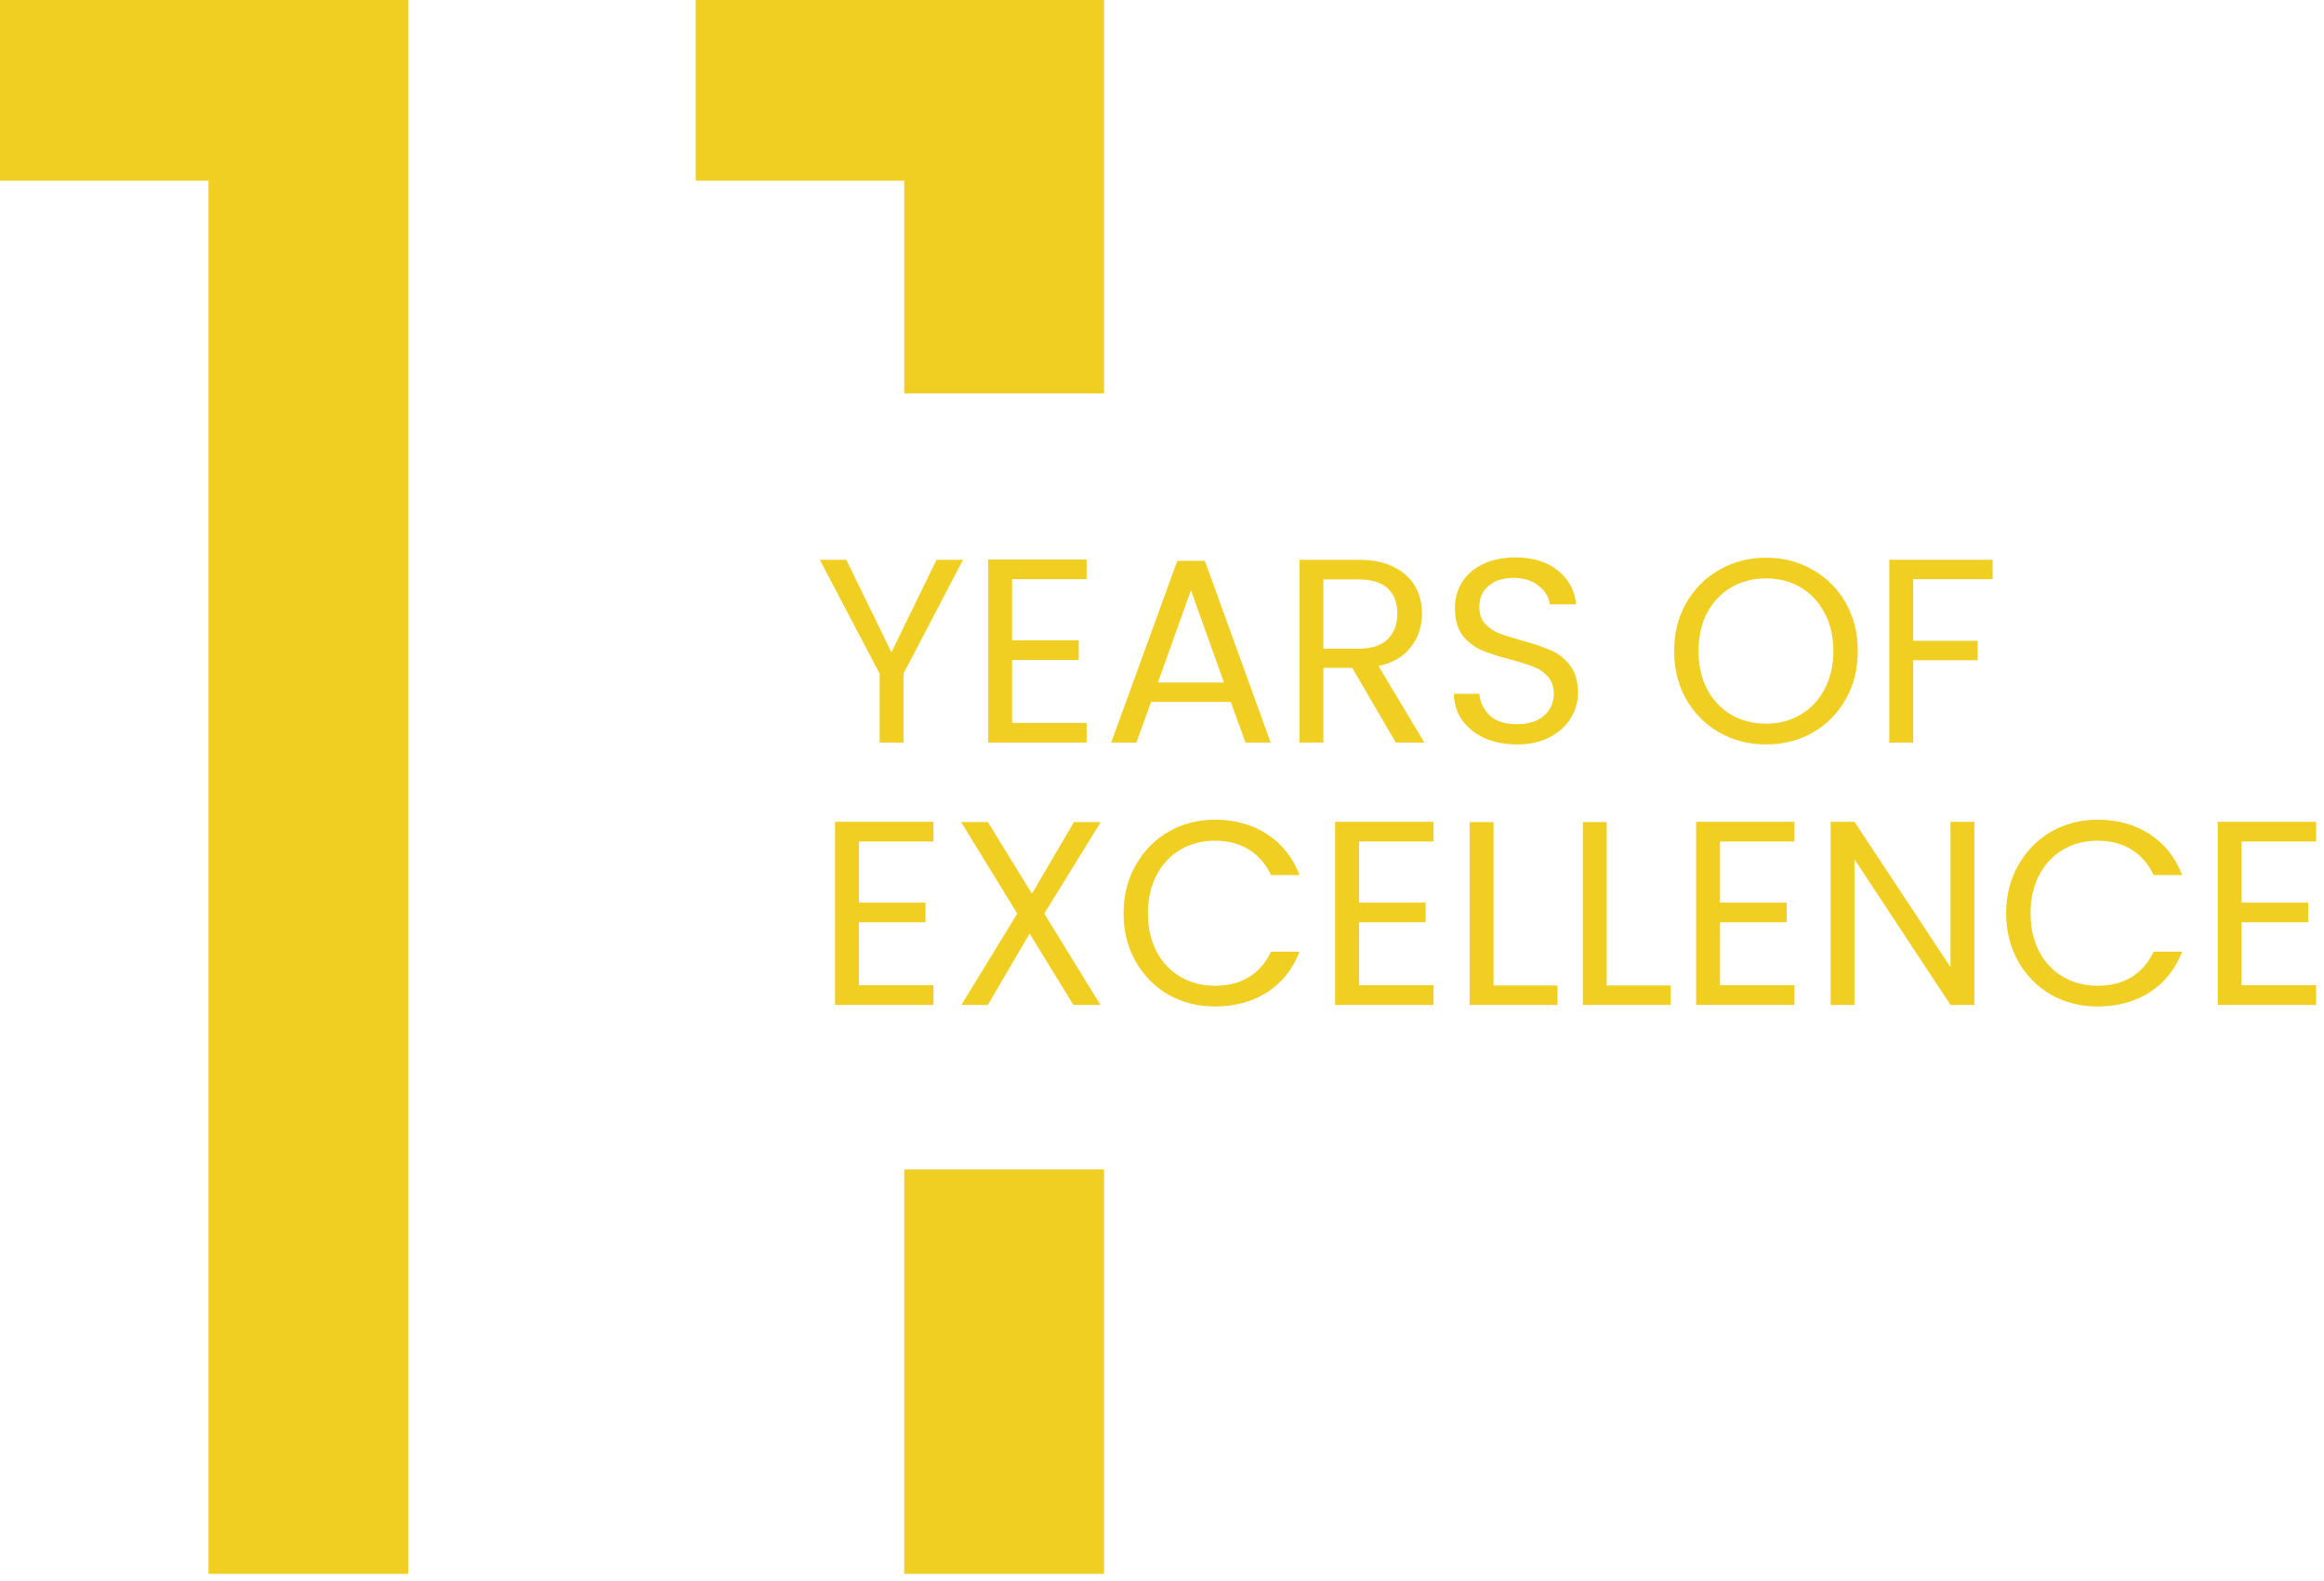
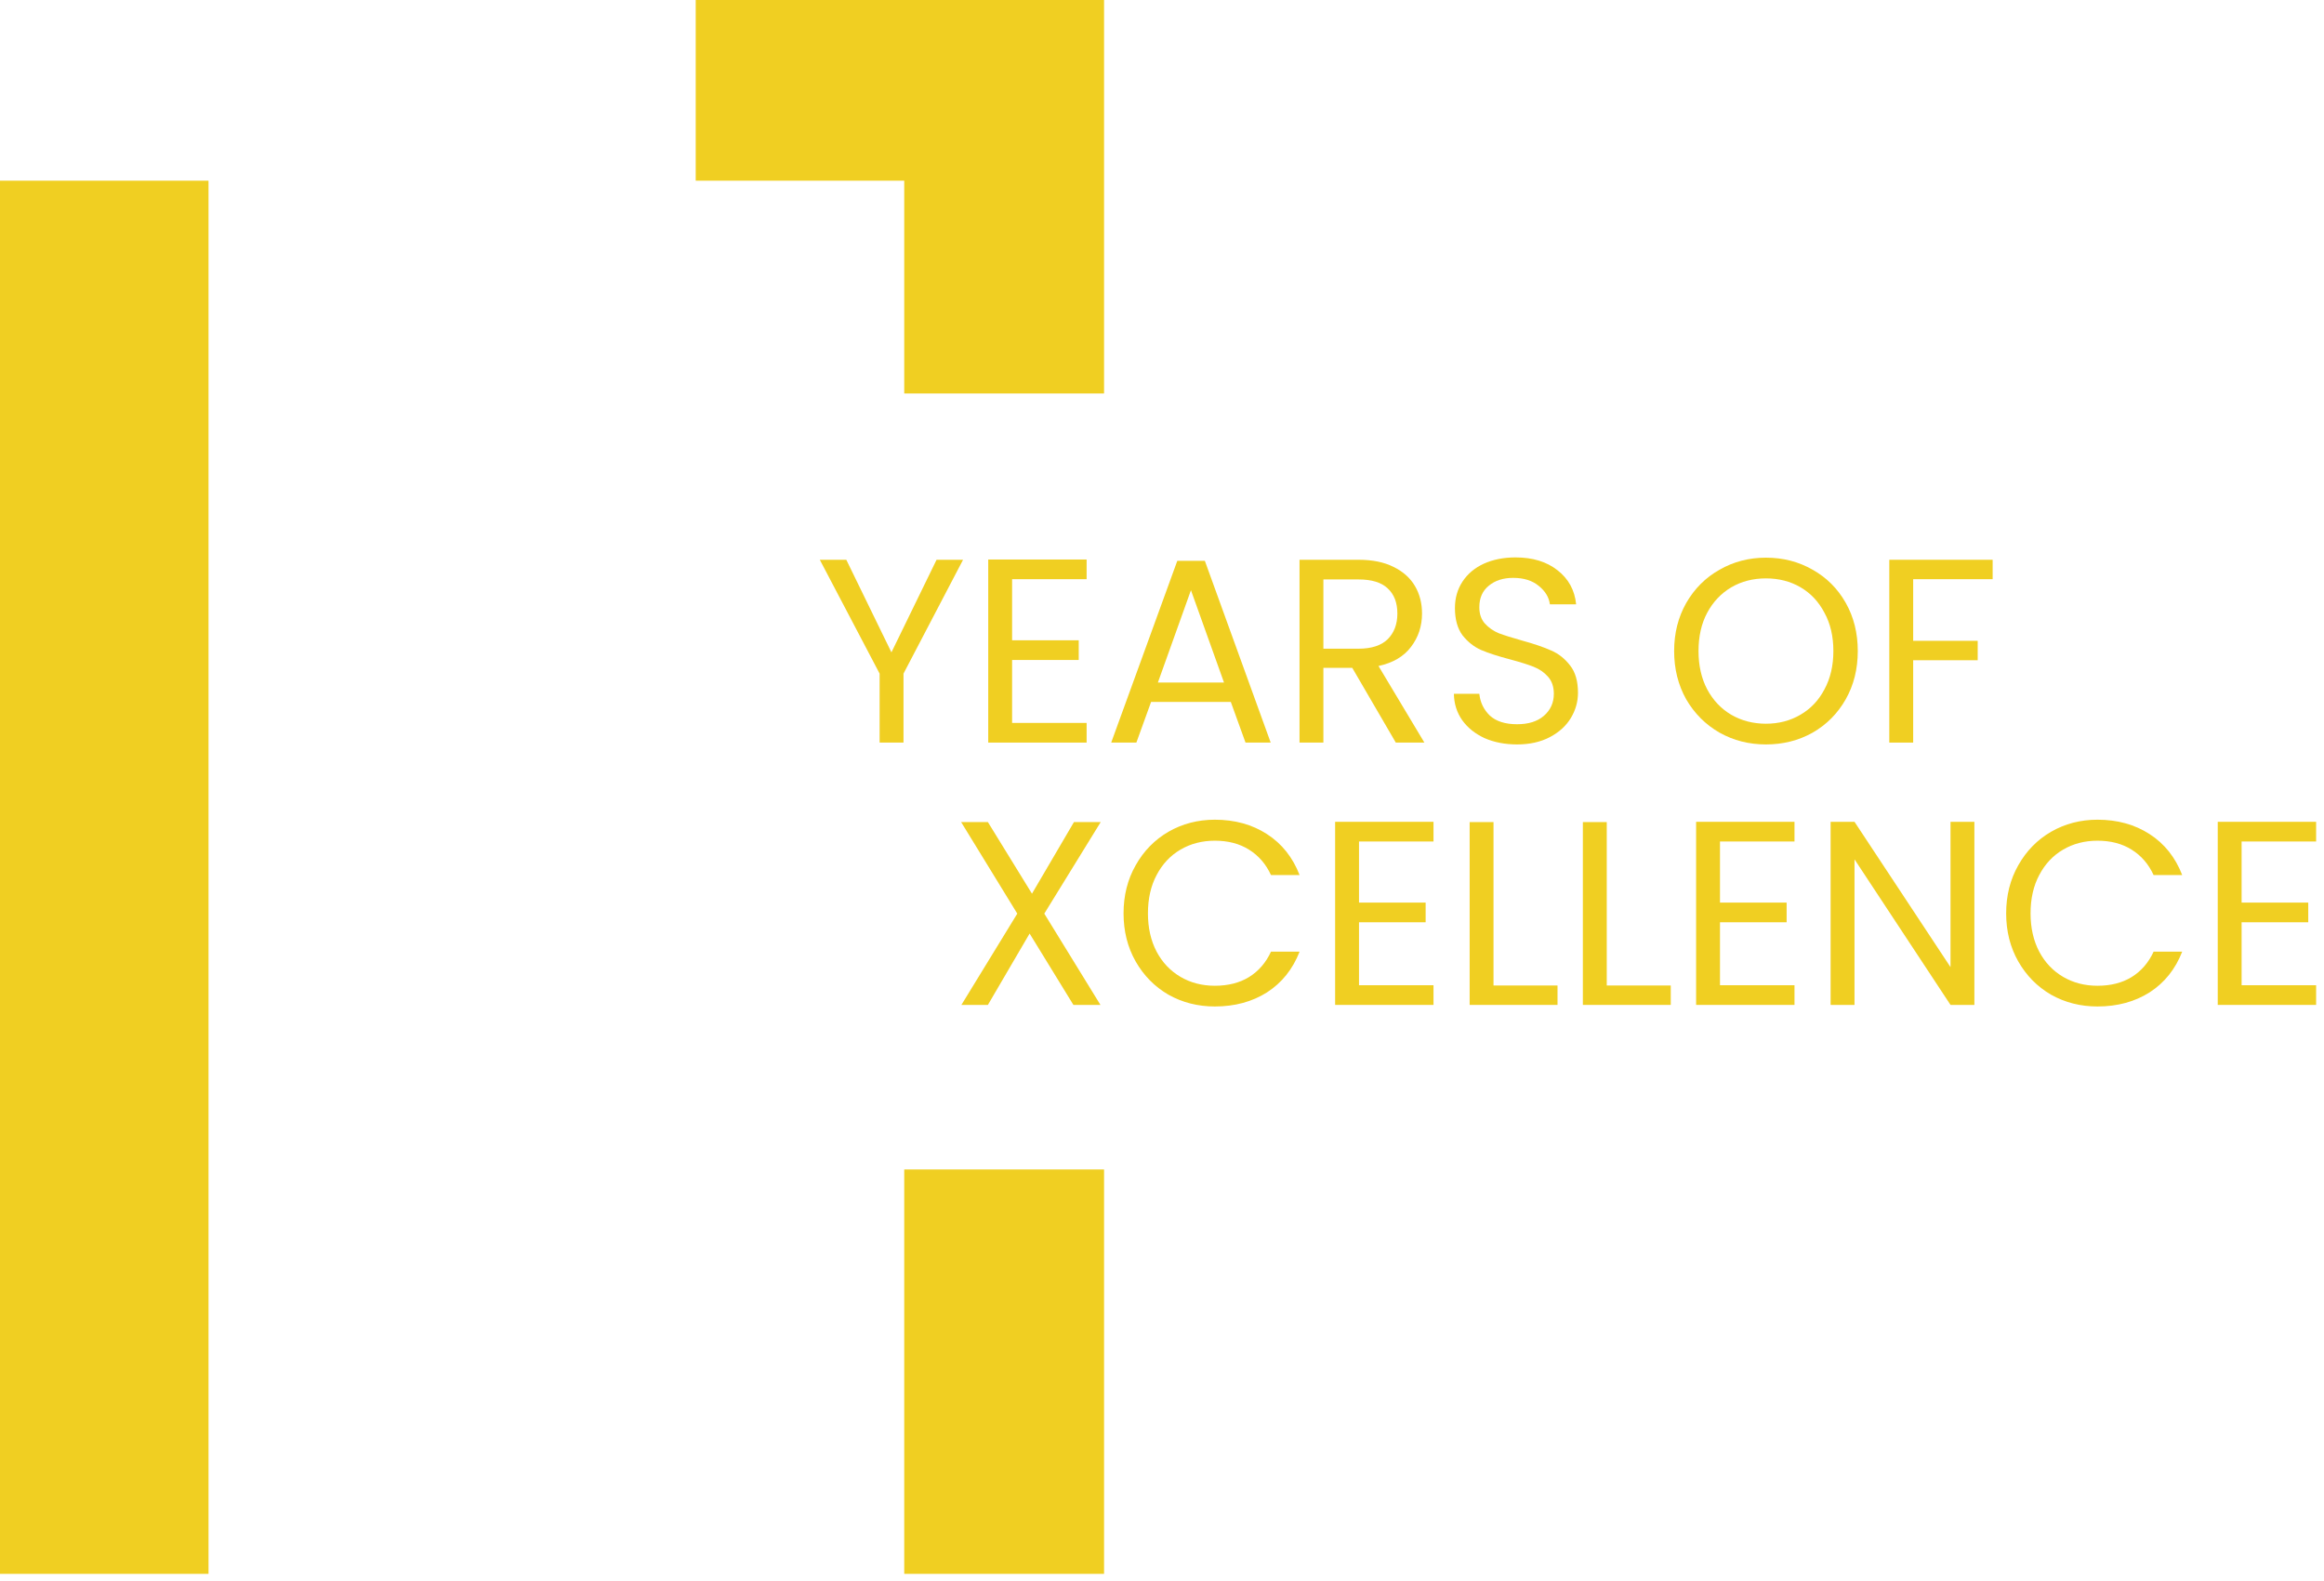
<svg xmlns="http://www.w3.org/2000/svg" width="144" height="98" viewBox="0 0 144 98" fill="none">
  <path d="M59.673 34.69L55.983 41.745V46.02H54.503V41.745L50.797 34.69H52.439L55.235 40.428L58.031 34.69H59.673Z" fill="#F0CF22" />
  <path d="M62.712 35.893V39.68H66.841V40.9H62.712V44.801H67.329V46.02H61.233V34.674H67.329V35.893H62.712Z" fill="#F0CF22" />
  <path d="M76.264 43.501H71.323L70.412 46.02H68.852L72.948 34.755H74.655L78.735 46.02H77.175L76.264 43.501ZM75.842 42.298L73.794 36.576L71.745 42.298H75.842Z" fill="#F0CF22" />
  <path d="M86.487 46.02L83.788 41.387H82V46.02H80.521V34.69H84.178C85.034 34.69 85.755 34.836 86.34 35.129C86.936 35.421 87.381 35.817 87.673 36.316C87.966 36.814 88.112 37.383 88.112 38.022C88.112 38.803 87.885 39.491 87.43 40.087C86.985 40.683 86.313 41.078 85.414 41.273L88.258 46.02H86.487ZM82 40.201H84.178C84.98 40.201 85.582 40.005 85.983 39.615C86.384 39.214 86.584 38.683 86.584 38.022C86.584 37.35 86.384 36.83 85.983 36.462C85.593 36.093 84.991 35.909 84.178 35.909H82V40.201Z" fill="#F0CF22" />
  <path d="M94.003 46.134C93.255 46.134 92.584 46.004 91.988 45.744C91.402 45.473 90.942 45.104 90.606 44.638C90.27 44.162 90.097 43.614 90.086 42.997H91.662C91.717 43.528 91.933 43.977 92.313 44.346C92.703 44.703 93.266 44.882 94.003 44.882C94.708 44.882 95.26 44.709 95.661 44.362C96.073 44.005 96.279 43.549 96.279 42.997C96.279 42.563 96.16 42.211 95.921 41.94C95.683 41.669 95.385 41.463 95.027 41.322C94.67 41.181 94.188 41.03 93.581 40.867C92.833 40.672 92.231 40.477 91.776 40.282C91.332 40.087 90.947 39.783 90.622 39.372C90.308 38.949 90.151 38.385 90.151 37.681C90.151 37.063 90.308 36.516 90.622 36.039C90.936 35.562 91.375 35.194 91.939 34.934C92.513 34.674 93.169 34.544 93.906 34.544C94.968 34.544 95.835 34.809 96.507 35.34C97.189 35.871 97.574 36.576 97.661 37.453H96.035C95.981 37.02 95.754 36.641 95.353 36.316C94.952 35.98 94.421 35.812 93.76 35.812C93.142 35.812 92.638 35.974 92.248 36.299C91.858 36.614 91.662 37.058 91.662 37.632C91.662 38.044 91.776 38.38 92.004 38.64C92.242 38.9 92.529 39.101 92.865 39.242C93.212 39.372 93.694 39.523 94.312 39.697C95.06 39.903 95.661 40.108 96.117 40.314C96.572 40.51 96.962 40.818 97.287 41.241C97.612 41.653 97.775 42.216 97.775 42.932C97.775 43.484 97.628 44.005 97.336 44.492C97.043 44.98 96.61 45.375 96.035 45.679C95.461 45.982 94.784 46.134 94.003 46.134Z" fill="#F0CF22" />
  <path d="M109.422 46.134C108.371 46.134 107.412 45.89 106.545 45.403C105.678 44.904 104.99 44.216 104.48 43.338C103.982 42.449 103.733 41.452 103.733 40.347C103.733 39.242 103.982 38.25 104.48 37.372C104.99 36.483 105.678 35.795 106.545 35.308C107.412 34.809 108.371 34.56 109.422 34.56C110.484 34.56 111.449 34.809 112.316 35.308C113.183 35.795 113.865 36.478 114.364 37.356C114.862 38.234 115.112 39.231 115.112 40.347C115.112 41.463 114.862 42.46 114.364 43.338C113.865 44.216 113.183 44.904 112.316 45.403C111.449 45.89 110.484 46.134 109.422 46.134ZM109.422 44.85C110.213 44.85 110.923 44.666 111.552 44.297C112.191 43.929 112.69 43.403 113.047 42.72C113.416 42.038 113.6 41.246 113.6 40.347C113.6 39.437 113.416 38.645 113.047 37.974C112.69 37.291 112.197 36.765 111.568 36.397C110.939 36.028 110.224 35.844 109.422 35.844C108.62 35.844 107.905 36.028 107.276 36.397C106.648 36.765 106.149 37.291 105.781 37.974C105.423 38.645 105.244 39.437 105.244 40.347C105.244 41.246 105.423 42.038 105.781 42.72C106.149 43.403 106.648 43.929 107.276 44.297C107.916 44.666 108.631 44.85 109.422 44.85Z" fill="#F0CF22" />
  <path d="M123.469 34.69V35.893H118.544V39.713H122.543V40.916H118.544V46.02H117.065V34.69H123.469Z" fill="#F0CF22" />
-   <path d="M53.219 52.149V55.936H57.348V57.155H53.219V61.057H57.836V62.276H51.74V50.929H57.836V52.149H53.219Z" fill="#F0CF22" />
  <path d="M64.707 56.619L68.186 62.276H66.511L63.797 57.854L61.212 62.276H59.57L63.033 56.619L59.554 50.946H61.212L63.943 55.383L66.544 50.946H68.202L64.707 56.619Z" fill="#F0CF22" />
  <path d="M69.618 56.603C69.618 55.497 69.867 54.506 70.365 53.628C70.864 52.739 71.541 52.046 72.397 51.547C73.264 51.049 74.224 50.799 75.275 50.799C76.51 50.799 77.588 51.097 78.51 51.694C79.431 52.289 80.103 53.135 80.525 54.229H78.753C78.439 53.547 77.984 53.021 77.388 52.653C76.803 52.284 76.098 52.1 75.275 52.1C74.484 52.1 73.774 52.284 73.145 52.653C72.517 53.021 72.023 53.547 71.666 54.229C71.308 54.901 71.129 55.692 71.129 56.603C71.129 57.502 71.308 58.293 71.666 58.976C72.023 59.648 72.517 60.168 73.145 60.537C73.774 60.905 74.484 61.089 75.275 61.089C76.098 61.089 76.803 60.91 77.388 60.553C77.984 60.184 78.439 59.659 78.753 58.976H80.525C80.103 60.06 79.431 60.9 78.51 61.496C77.588 62.081 76.51 62.373 75.275 62.373C74.224 62.373 73.264 62.13 72.397 61.642C71.541 61.144 70.864 60.455 70.365 59.578C69.867 58.7 69.618 57.708 69.618 56.603Z" fill="#F0CF22" />
  <path d="M84.207 52.149V55.936H88.336V57.155H84.207V61.057H88.823V62.276H82.727V50.929H88.823V52.149H84.207Z" fill="#F0CF22" />
  <path d="M92.541 61.073H96.507V62.276H91.062V50.946H92.541V61.073Z" fill="#F0CF22" />
  <path d="M99.558 61.073H103.524V62.276H98.078V50.946H99.558V61.073Z" fill="#F0CF22" />
  <path d="M106.574 52.149V55.936H110.703V57.155H106.574V61.057H111.191V62.276H105.095V50.929H111.191V52.149H106.574Z" fill="#F0CF22" />
  <path d="M122.337 62.276H120.858L114.909 53.254V62.276H113.429V50.929H114.909L120.858 59.935V50.929H122.337V62.276Z" fill="#F0CF22" />
  <path d="M124.306 56.603C124.306 55.497 124.556 54.506 125.054 53.628C125.553 52.739 126.23 52.046 127.086 51.547C127.953 51.049 128.912 50.799 129.963 50.799C131.199 50.799 132.277 51.097 133.198 51.694C134.12 52.289 134.791 53.135 135.214 54.229H133.442C133.128 53.547 132.673 53.021 132.077 52.653C131.492 52.284 130.787 52.1 129.963 52.1C129.172 52.1 128.463 52.284 127.834 52.653C127.205 53.021 126.712 53.547 126.355 54.229C125.997 54.901 125.818 55.692 125.818 56.603C125.818 57.502 125.997 58.293 126.355 58.976C126.712 59.648 127.205 60.168 127.834 60.537C128.463 60.905 129.172 61.089 129.963 61.089C130.787 61.089 131.492 60.91 132.077 60.553C132.673 60.184 133.128 59.659 133.442 58.976H135.214C134.791 60.06 134.12 60.9 133.198 61.496C132.277 62.081 131.199 62.373 129.963 62.373C128.912 62.373 127.953 62.13 127.086 61.642C126.23 61.144 125.553 60.455 125.054 59.578C124.556 58.7 124.306 57.708 124.306 56.603Z" fill="#F0CF22" />
  <path d="M138.895 52.149V55.936H143.024V57.155H138.895V61.057H143.512V62.276H137.416V50.929H143.512V52.149H138.895Z" fill="#F0CF22" />
-   <path d="M25.302 97.535H12.92V11.197H0V0H25.302V97.535ZM68.41 97.535H56.028V72.474H68.41V97.535ZM68.41 24.384H56.028V11.197H43.108V0H68.41V24.384Z" fill="#F0CF22" />
+   <path d="M25.302 97.535H12.92V11.197H0V0V97.535ZM68.41 97.535H56.028V72.474H68.41V97.535ZM68.41 24.384H56.028V11.197H43.108V0H68.41V24.384Z" fill="#F0CF22" />
</svg>